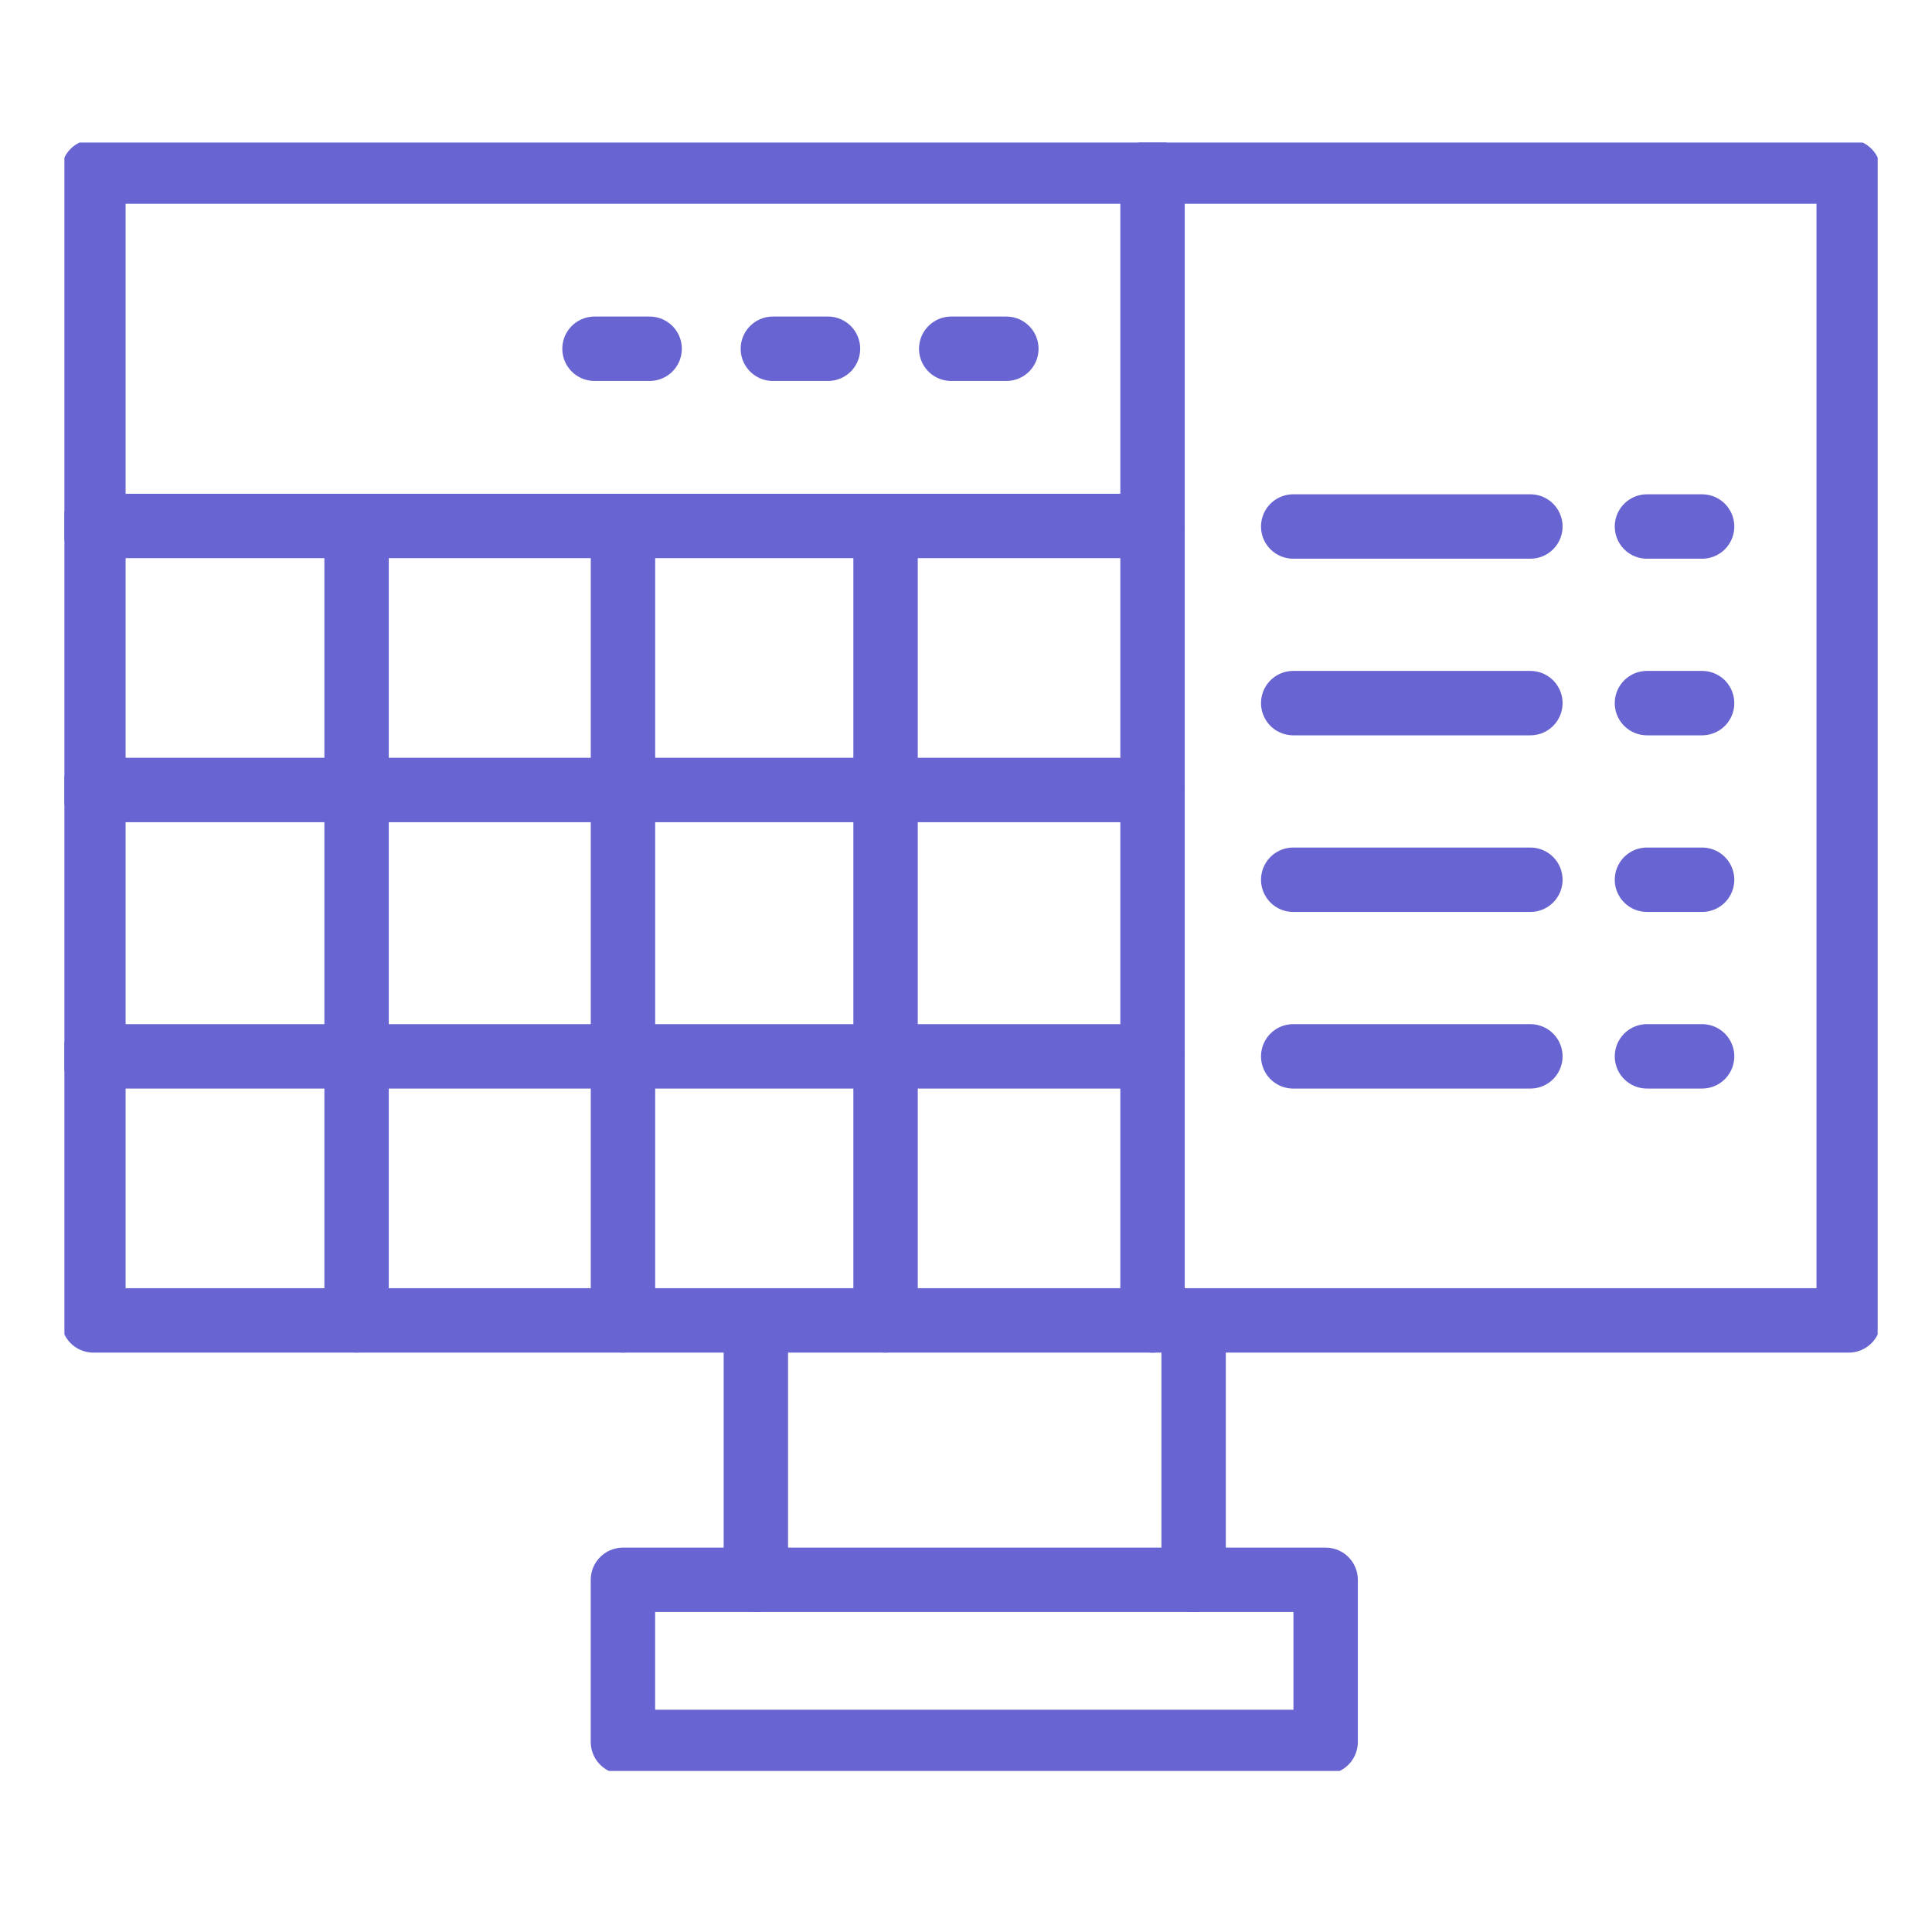
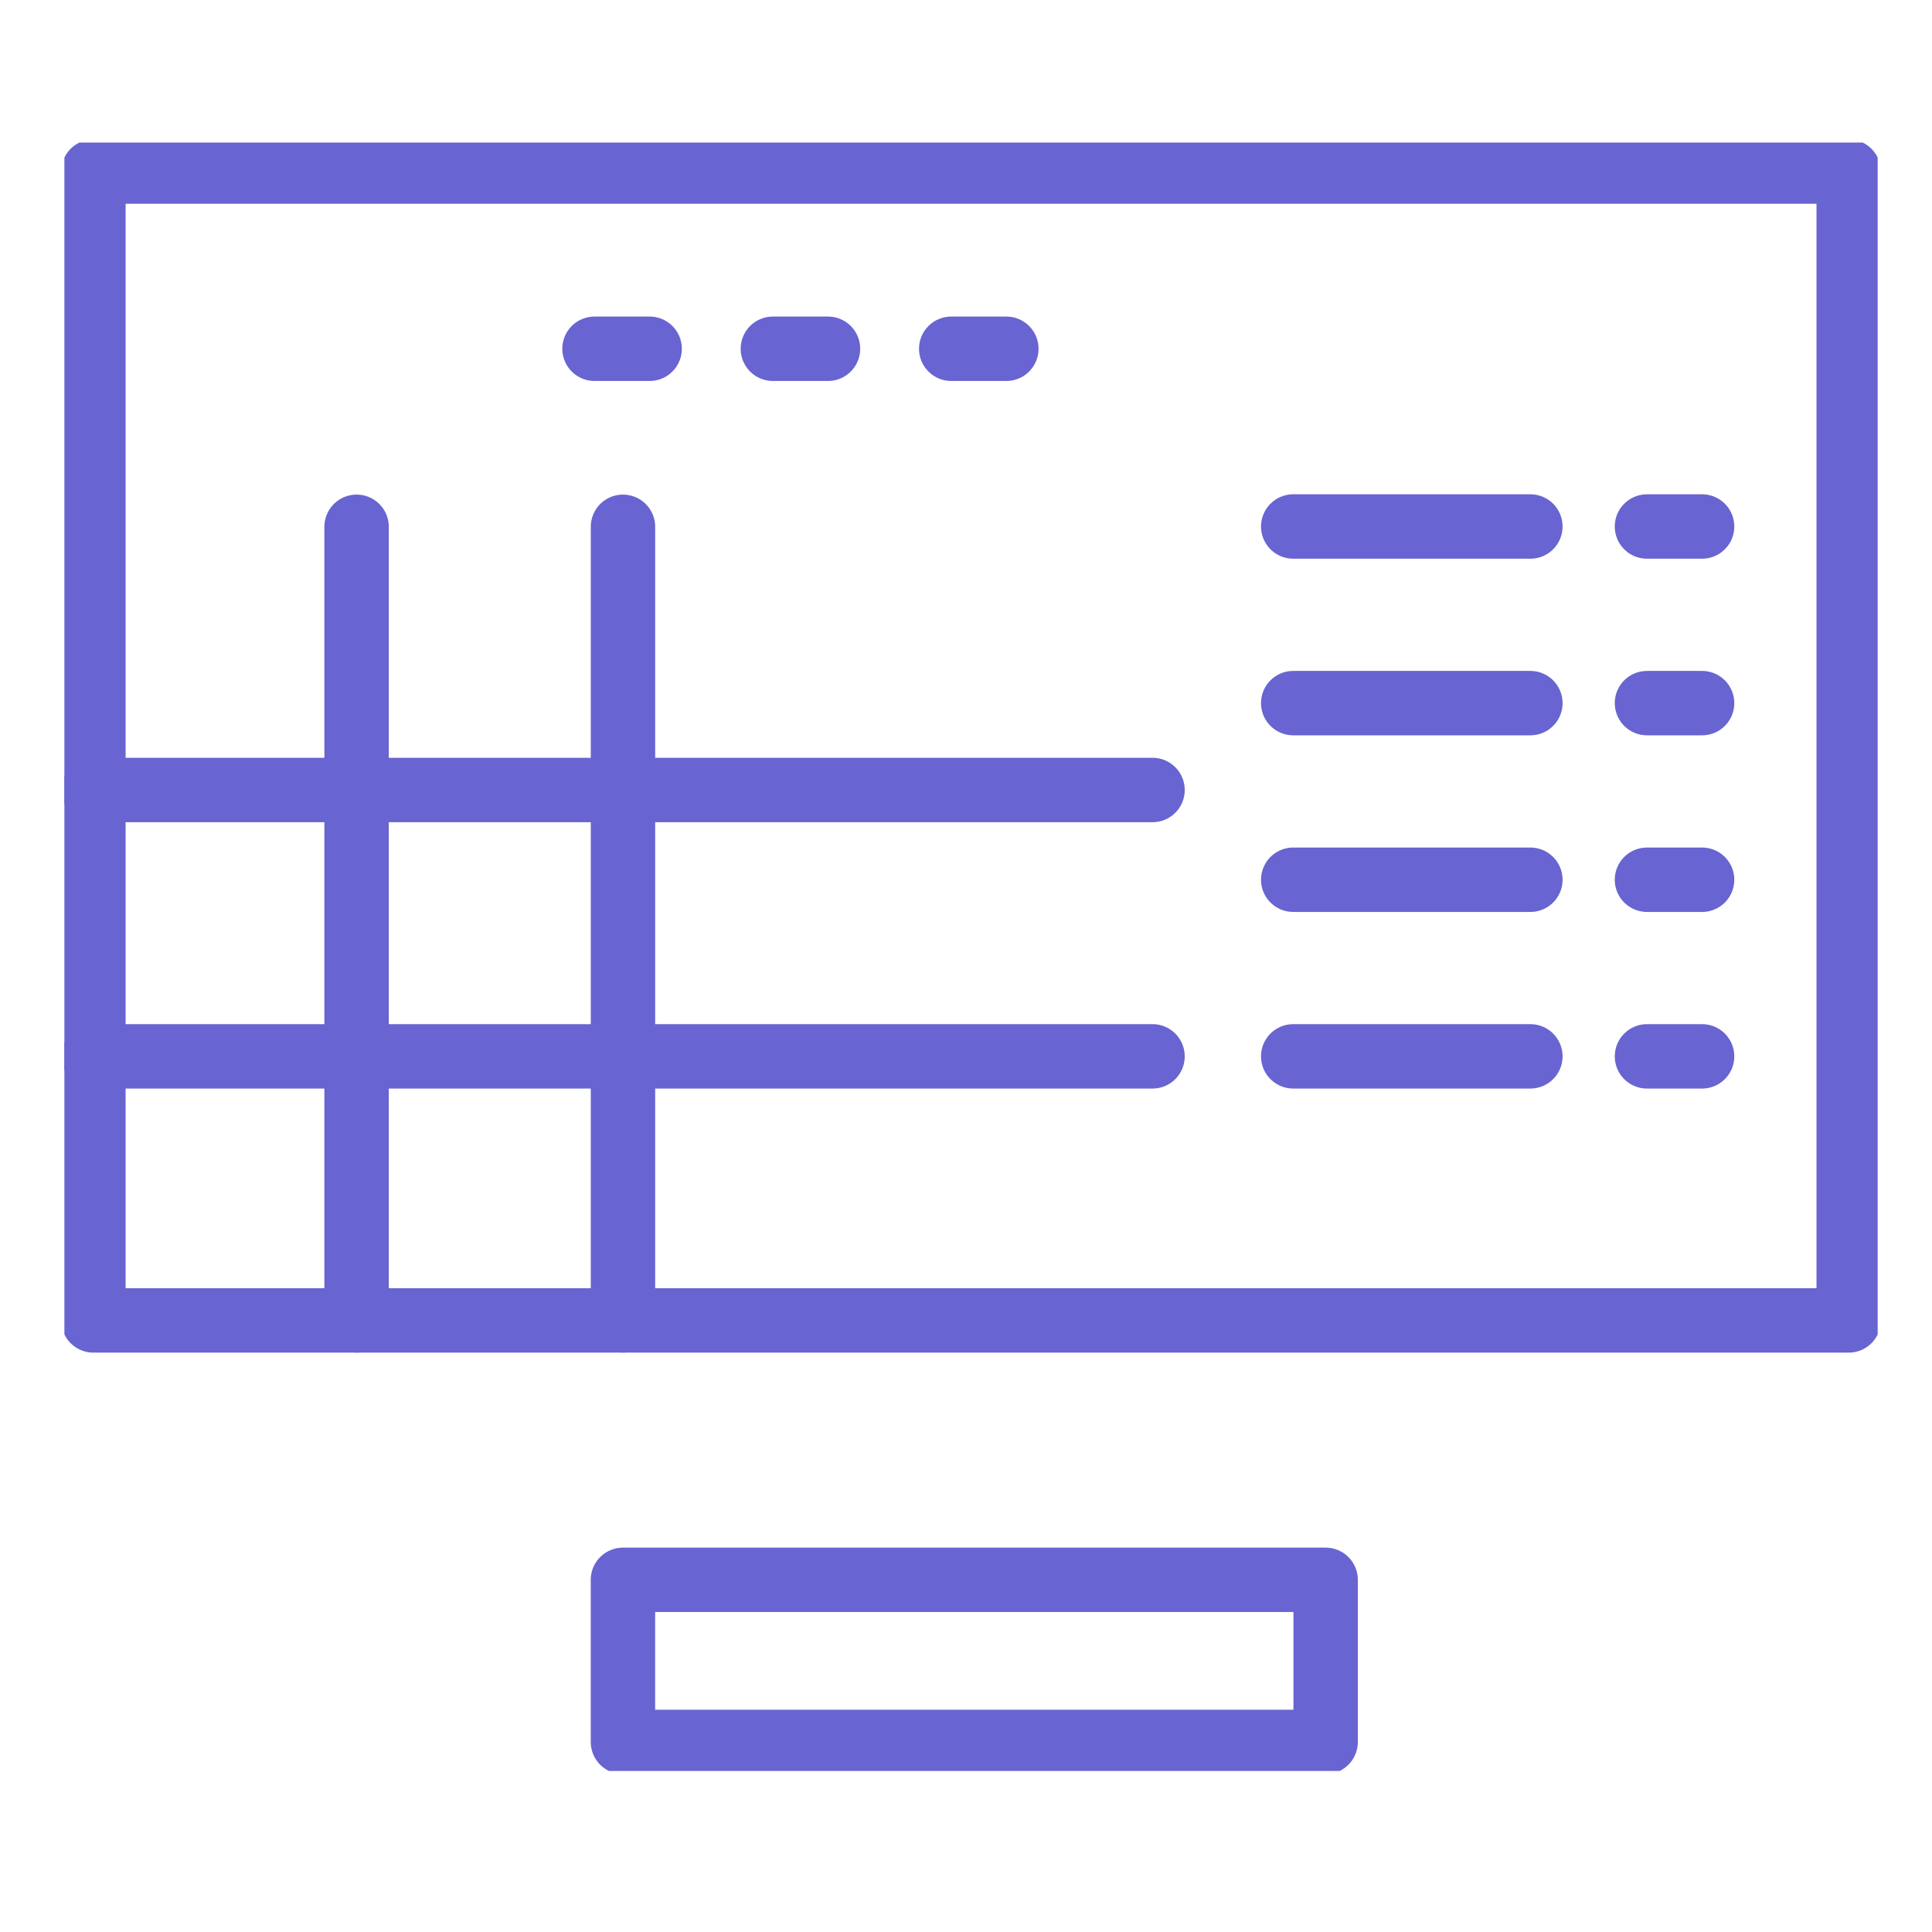
<svg xmlns="http://www.w3.org/2000/svg" width="60" height="60" viewBox="0 0 60 60">
  <defs>
    <clipPath id="clip-path">
      <rect id="Rectangle_267" data-name="Rectangle 267" width="60" height="60" transform="translate(190 1988)" fill="#f8931c" />
    </clipPath>
    <clipPath id="clip-path-2">
      <rect id="Rectangle_405" data-name="Rectangle 405" width="56.313" height="50.572" fill="none" stroke="#6864d1" stroke-width="2" />
    </clipPath>
  </defs>
  <g id="icon-fully-integrated" transform="translate(-190 -1988)" clip-path="url(#clip-path)">
    <g id="Group_304" data-name="Group 304" transform="translate(192 1992.427)">
      <g id="Group_305" data-name="Group 305" transform="translate(0 0)">
        <g id="Group_304-2" data-name="Group 304" clip-path="url(#clip-path-2)">
          <rect id="Rectangle_404" data-name="Rectangle 404" width="54.512" height="35.679" transform="translate(0.901 0.901)" fill="none" stroke="#6864d1" stroke-linecap="round" stroke-linejoin="round" stroke-width="2" />
-           <path id="Path_321" data-name="Path 321" d="M.75,11.756H33.642V.75" transform="translate(0.151 0.151)" fill="none" stroke="#6864d1" stroke-linecap="round" stroke-linejoin="round" stroke-width="2" />
          <line id="Line_246" data-name="Line 246" x2="32.892" transform="translate(0.901 20.107)" fill="none" stroke="#6864d1" stroke-linecap="round" stroke-linejoin="round" stroke-width="2" />
          <line id="Line_247" data-name="Line 247" x2="32.892" transform="translate(0.901 28.379)" fill="none" stroke="#6864d1" stroke-linecap="round" stroke-linejoin="round" stroke-width="2" />
        </g>
      </g>
-       <line id="Line_248" data-name="Line 248" y2="24.674" transform="translate(33.793 11.907)" fill="none" stroke="#6864d1" stroke-linecap="round" stroke-linejoin="round" stroke-width="2" />
      <line id="Line_249" data-name="Line 249" x2="7.365" transform="translate(38.162 28.379)" fill="none" stroke="#6864d1" stroke-linecap="round" stroke-linejoin="round" stroke-width="2" />
      <line id="Line_250" data-name="Line 250" x2="7.365" transform="translate(38.162 22.894)" fill="none" stroke="#6864d1" stroke-linecap="round" stroke-linejoin="round" stroke-width="2" />
      <line id="Line_251" data-name="Line 251" x2="7.365" transform="translate(38.162 17.409)" fill="none" stroke="#6864d1" stroke-linecap="round" stroke-linejoin="round" stroke-width="2" />
      <line id="Line_252" data-name="Line 252" x2="7.365" transform="translate(38.162 11.924)" fill="none" stroke="#6864d1" stroke-linecap="round" stroke-linejoin="round" stroke-width="2" />
      <line id="Line_253" data-name="Line 253" x2="1.712" transform="translate(49.148 28.379)" fill="none" stroke="#6864d1" stroke-linecap="round" stroke-linejoin="round" stroke-width="2" />
      <line id="Line_254" data-name="Line 254" x2="1.712" transform="translate(49.148 22.894)" fill="none" stroke="#6864d1" stroke-linecap="round" stroke-linejoin="round" stroke-width="2" />
      <line id="Line_255" data-name="Line 255" x2="1.712" transform="translate(49.148 17.409)" fill="none" stroke="#6864d1" stroke-linecap="round" stroke-linejoin="round" stroke-width="2" />
      <line id="Line_256" data-name="Line 256" x2="1.712" transform="translate(49.148 11.924)" fill="none" stroke="#6864d1" stroke-linecap="round" stroke-linejoin="round" stroke-width="2" />
      <line id="Line_257" data-name="Line 257" y2="24.646" transform="translate(17.347 11.933)" fill="none" stroke="#6864d1" stroke-linecap="round" stroke-linejoin="round" stroke-width="2" />
      <line id="Line_258" data-name="Line 258" y2="24.646" transform="translate(9.074 11.933)" fill="none" stroke="#6864d1" stroke-linecap="round" stroke-linejoin="round" stroke-width="2" />
-       <line id="Line_259" data-name="Line 259" y2="24.646" transform="translate(25.502 11.933)" fill="none" stroke="#6864d1" stroke-linecap="round" stroke-linejoin="round" stroke-width="2" />
      <line id="Line_260" data-name="Line 260" x2="1.712" transform="translate(16.463 6.404)" fill="none" stroke="#6864d1" stroke-linecap="round" stroke-linejoin="round" stroke-width="2" />
      <line id="Line_261" data-name="Line 261" x2="1.712" transform="translate(22.002 6.404)" fill="none" stroke="#6864d1" stroke-linecap="round" stroke-linejoin="round" stroke-width="2" />
      <line id="Line_262" data-name="Line 262" x2="1.712" transform="translate(27.541 6.404)" fill="none" stroke="#6864d1" stroke-linecap="round" stroke-linejoin="round" stroke-width="2" />
-       <line id="Line_263" data-name="Line 263" y2="8.056" transform="translate(21.474 36.58)" fill="none" stroke="#6864d1" stroke-linecap="round" stroke-linejoin="round" stroke-width="2" />
-       <line id="Line_264" data-name="Line 264" y2="8.056" transform="translate(35.069 36.58)" fill="none" stroke="#6864d1" stroke-linecap="round" stroke-linejoin="round" stroke-width="2" />
      <g id="Group_307" data-name="Group 307" transform="translate(0 0)">
        <g id="Group_306" data-name="Group 306" clip-path="url(#clip-path-2)">
          <rect id="Rectangle_406" data-name="Rectangle 406" width="21.823" height="5.035" transform="translate(17.346 44.636)" fill="none" stroke="#6864d1" stroke-linecap="round" stroke-linejoin="round" stroke-width="2" />
        </g>
      </g>
    </g>
  </g>
</svg>